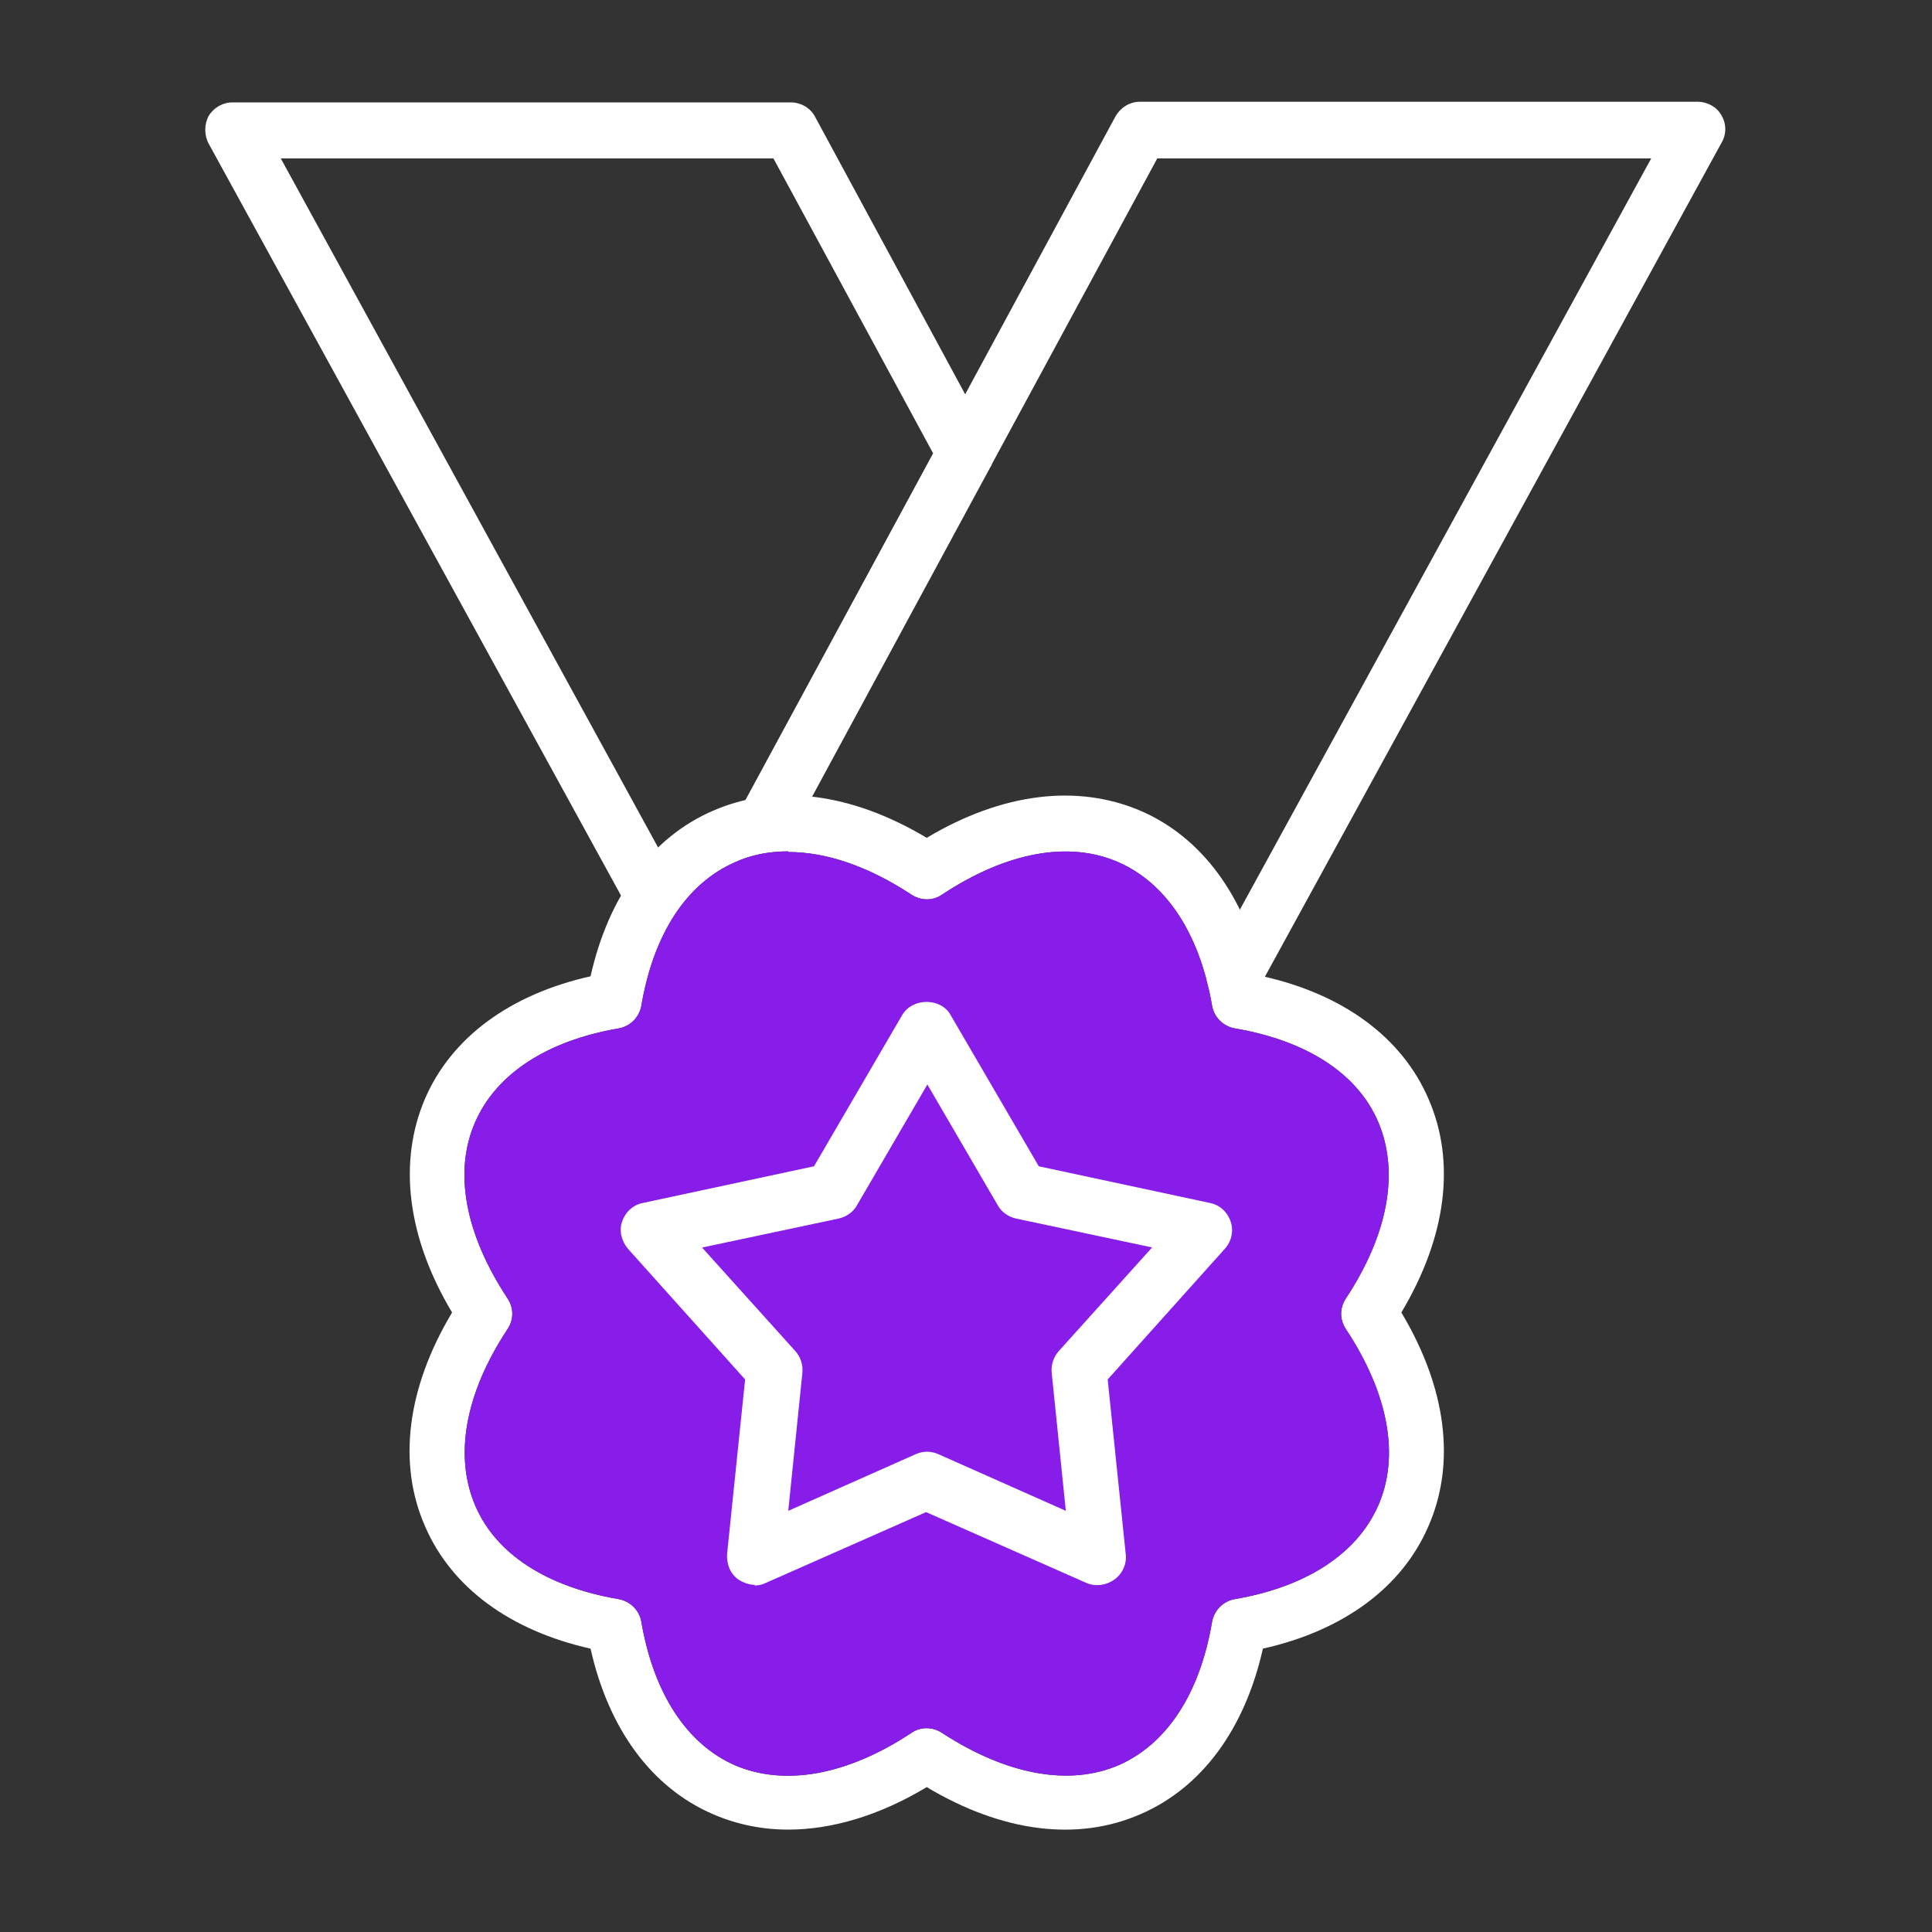
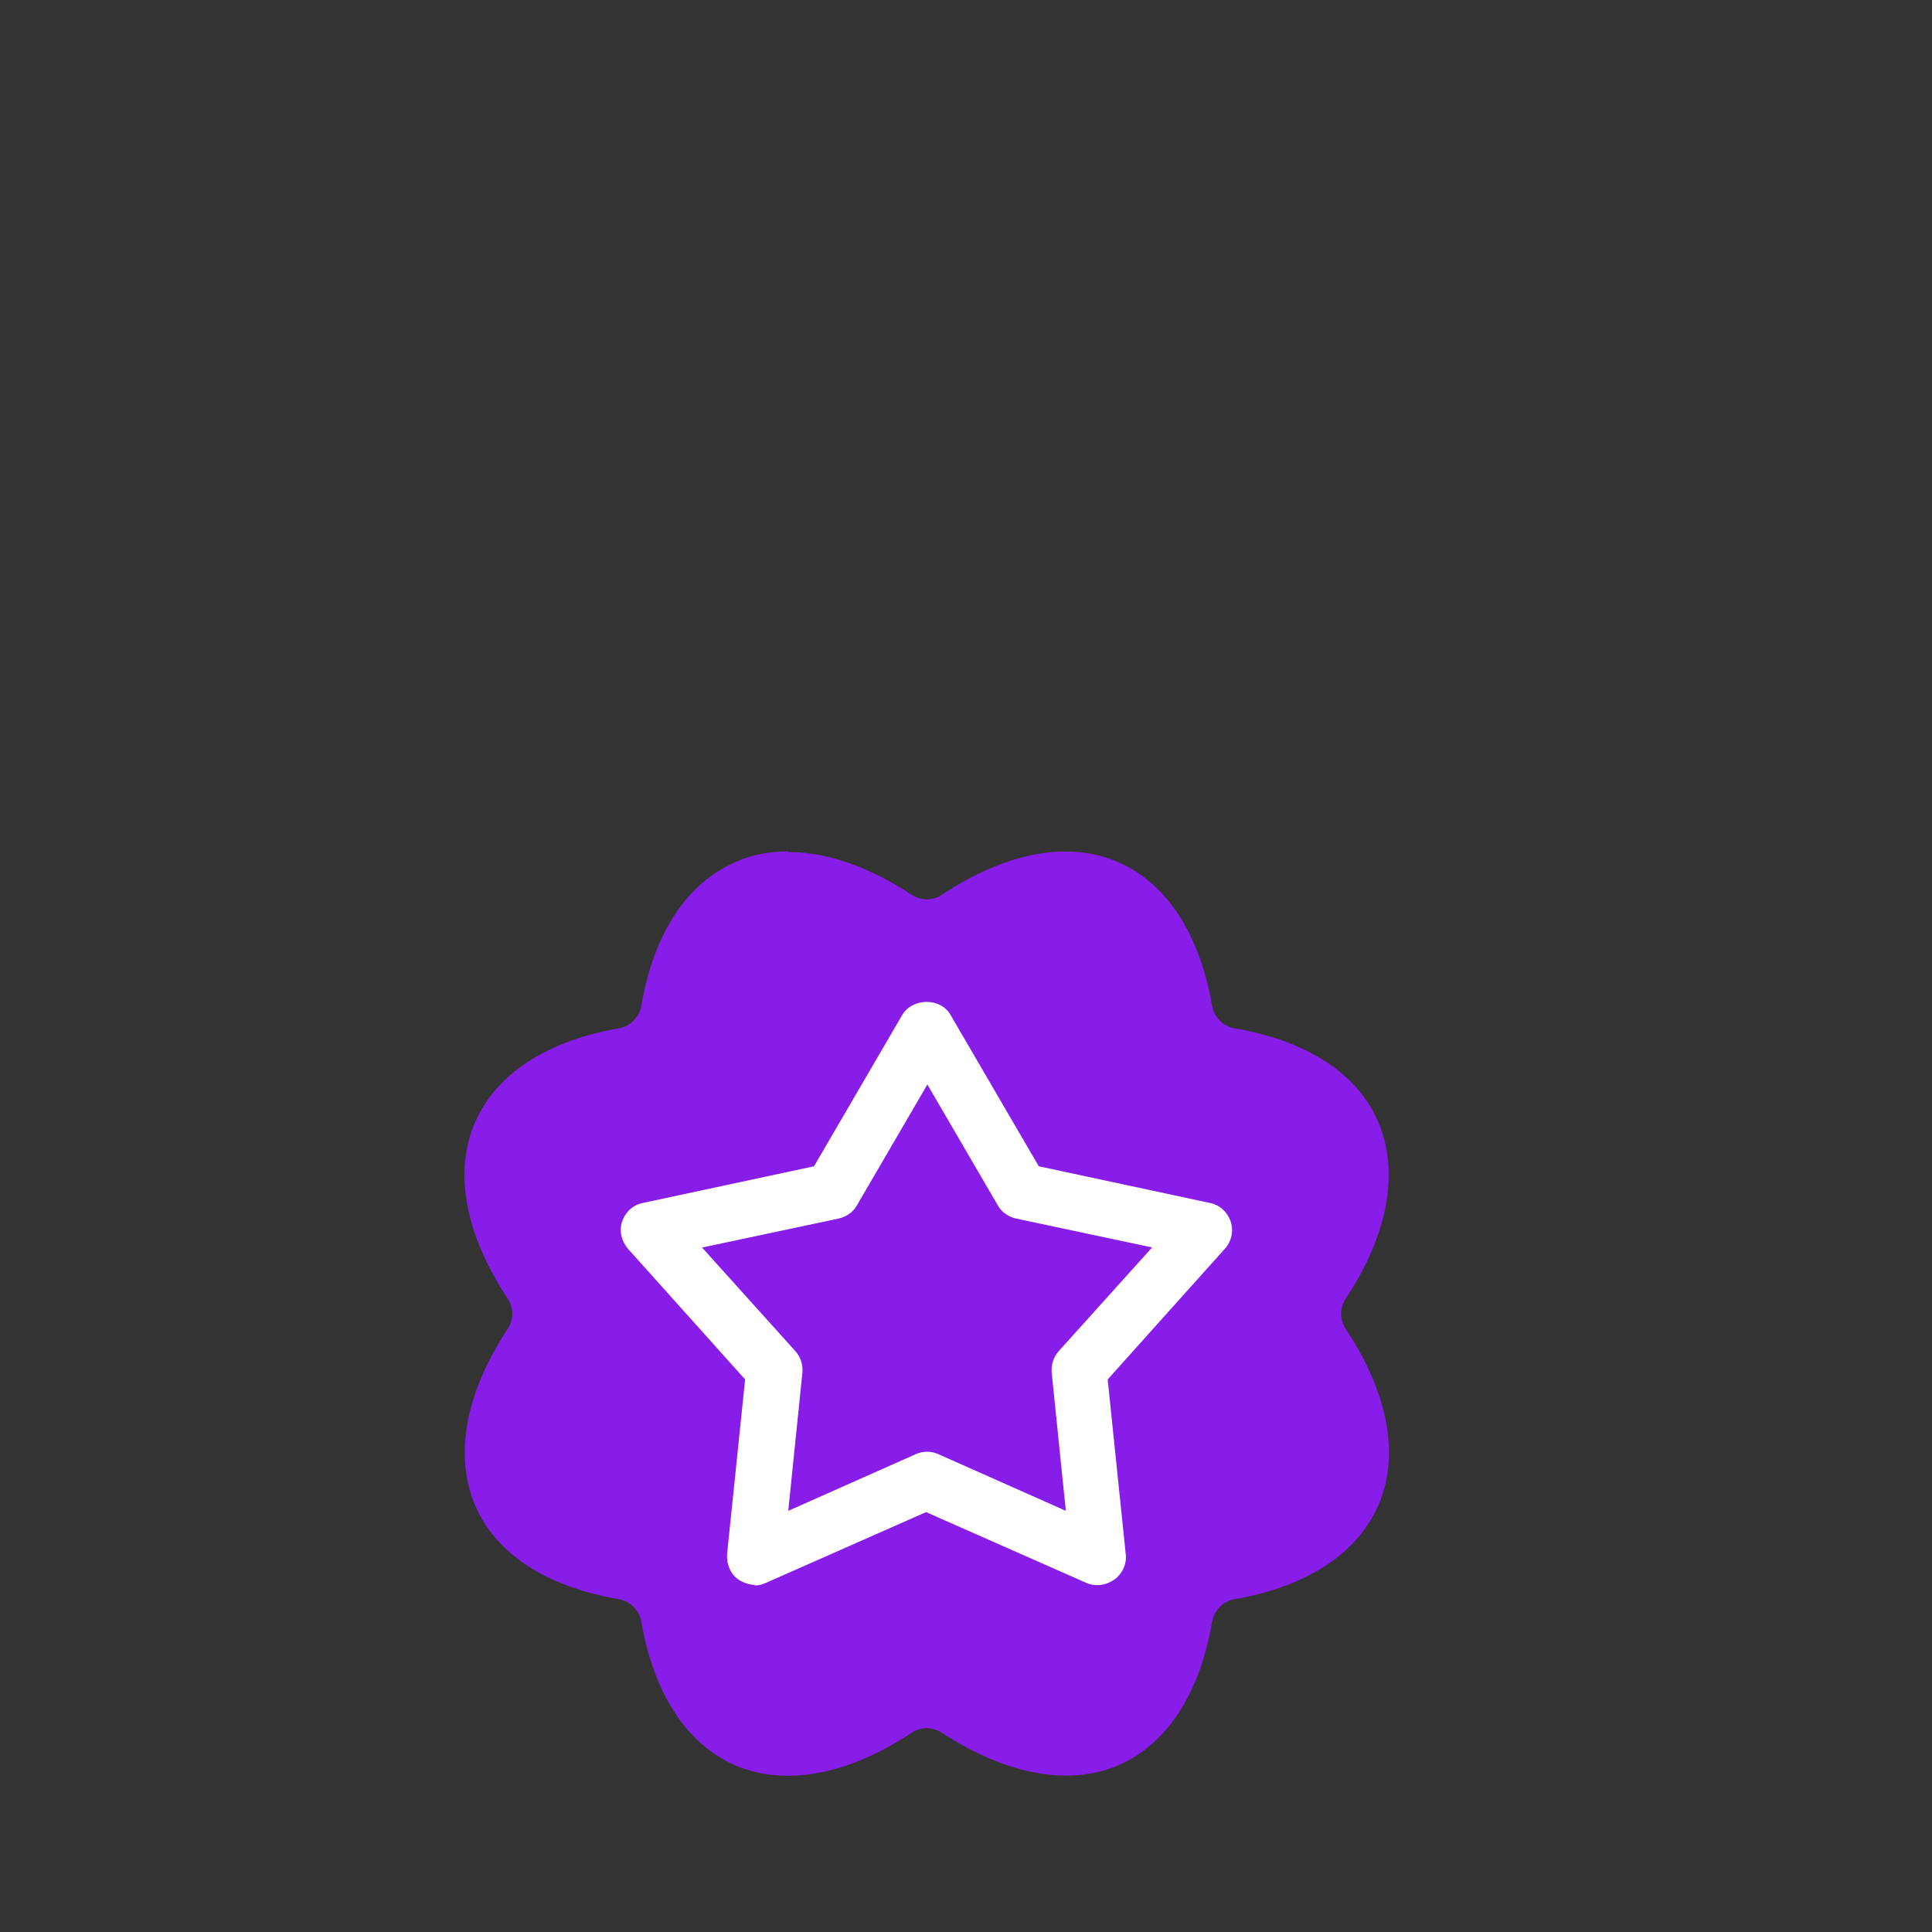
<svg xmlns="http://www.w3.org/2000/svg" id="icons" version="1.1" viewBox="0 0 300 300">
  <rect x="0" y="0" width="300" height="300" fill="#333333" stroke="none" />
  <defs>
    <style>
      .st0 {
        fill: #fff;
      }

      .st1 {
        fill: #881ce8;
      }
    </style>
  </defs>
  <g>
-     <path class="st0" d="M191.7,156.1c-.7,0-1.4-.2-2.1-.5-2.1-1.2-2.9-3.8-1.7-5.9l68.5-125.1h-76.7l-25.7,47.5c0,.1-.1.3-.2.4l-31.1,57.5c-1.1,2.1-3.8,2.9-5.9,1.7-2.1-1.1-2.9-3.8-1.8-5.9l30.9-57.2c0-.1.1-.3.2-.4l27.1-50.1c.8-1.4,2.2-2.3,3.8-2.3h86.6c1.5,0,3,.8,3.7,2.1.8,1.3.8,3,0,4.3l-72,131.5c-.8,1.4-2.3,2.3-3.8,2.3Z" />
-     <path class="st0" d="M100.8,142.4c-1.5,0-3-.8-3.8-2.3L32.4,22.3c-.7-1.3-.7-3,0-4.3.8-1.3,2.2-2.1,3.7-2.1h86.7c1.6,0,3.1.9,3.8,2.3l27.1,50.1c.3.6.5,1.3.5,2.1s-.2,1.5-.5,2.1l-31.1,57.5c-1.1,2.1-3.8,2.9-5.9,1.7-2.1-1.1-2.9-3.8-1.8-5.9l30-55.4-24.8-45.8H43.6l61,111.4c1.2,2.1.4,4.7-1.7,5.9-.7.4-1.4.5-2.1.5Z" />
-     <path class="st0" d="M122.4,284.1c-4.1,0-8-.8-11.7-2.4-9.5-4.1-16.2-13.2-19-25.7-12.5-2.8-21.6-9.5-25.7-19-4.3-9.8-2.8-21.5,4.2-33.2-7-11.7-8.4-23.4-4.2-33.2,4.1-9.5,13.2-16.2,25.7-19,2.8-12.5,9.5-21.6,19-25.7,9.8-4.3,21.5-2.8,33.2,4.2,11.7-7,23.4-8.4,33.2-4.2,9.5,4.1,16.2,13.2,19,25.7,12.5,2.8,21.6,9.5,25.7,19,4.3,9.8,2.8,21.5-4.2,33.2,7,11.7,8.5,23.4,4.2,33.2-4.1,9.5-13.2,16.2-25.7,19-2.8,12.5-9.5,21.6-19,25.7-9.8,4.3-21.5,2.8-33.2-4.2-7.3,4.4-14.7,6.6-21.5,6.6ZM122.4,132.2c-2.9,0-5.7.5-8.3,1.7-7.5,3.3-12.6,11.1-14.5,22.2-.3,1.8-1.7,3.3-3.6,3.6-11,1.9-18.9,7-22.2,14.5-3.4,7.7-1.6,17.4,5,27.4,1,1.5,1,3.3,0,4.8-6.6,10-8.3,19.7-5,27.4,3.2,7.5,11.1,12.6,22.2,14.5,1.8.3,3.3,1.7,3.6,3.6,1.9,11,7,18.9,14.5,22.2,7.7,3.3,17.4,1.6,27.4-5,1.4-1,3.3-1,4.8,0,10,6.5,19.7,8.3,27.4,5,7.5-3.3,12.6-11.1,14.5-22.2.3-1.8,1.7-3.3,3.6-3.6,11-1.9,18.9-7,22.2-14.5,3.4-7.7,1.6-17.4-5-27.4-1-1.5-1-3.3,0-4.8,6.6-10,8.3-19.7,5-27.4-3.2-7.5-11.1-12.6-22.2-14.5-1.8-.3-3.3-1.7-3.6-3.6-1.9-11-7-18.9-14.5-22.2-7.7-3.4-17.4-1.6-27.4,5-1.4,1-3.3,1-4.8,0-6.7-4.4-13.2-6.6-19.1-6.6Z" />
-   </g>
+     </g>
  <path class="st1" d="M122.4,132.2c-2.9,0-5.7.5-8.3,1.7-7.5,3.3-12.6,11.1-14.5,22.2-.3,1.8-1.7,3.3-3.6,3.6-11,1.9-18.9,7-22.2,14.5-3.4,7.7-1.6,17.4,5,27.4,1,1.5,1,3.3,0,4.8-6.6,10-8.3,19.7-5,27.4,3.2,7.5,11.1,12.6,22.2,14.5,1.8.3,3.3,1.7,3.6,3.6,1.9,11,7,18.9,14.5,22.2,7.7,3.3,17.4,1.6,27.4-5,1.4-1,3.3-1,4.8,0,10,6.5,19.7,8.3,27.4,5,7.5-3.3,12.6-11.1,14.5-22.2.3-1.8,1.7-3.3,3.6-3.6,11-1.9,18.9-7,22.2-14.5,3.4-7.7,1.6-17.4-5-27.4-1-1.5-1-3.3,0-4.8,6.6-10,8.3-19.7,5-27.4-3.2-7.5-11.1-12.6-22.2-14.5-1.8-.3-3.3-1.7-3.6-3.6-1.9-11-7-18.9-14.5-22.2-7.7-3.4-17.4-1.6-27.4,5-1.4,1-3.3,1-4.8,0-6.7-4.4-13.2-6.6-19.1-6.6Z" />
  <path class="st0" d="M117.3,246.1c-.9,0-1.8-.3-2.6-.8-1.3-.9-1.9-2.4-1.8-4l2.8-27.1-18.2-20.3c-1-1.2-1.4-2.8-.9-4.2.5-1.5,1.7-2.6,3.2-2.9l26.6-5.7,13.7-23.5c1.6-2.7,6-2.7,7.5,0l13.7,23.5,26.6,5.7c1.5.3,2.7,1.4,3.2,2.9.5,1.5.1,3.1-.9,4.2l-18.2,20.3,2.8,27.1c.2,1.5-.5,3.1-1.8,4-1.3.9-2.9,1.1-4.3.5l-24.9-11-24.9,11c-.6.3-1.2.4-1.8.4ZM109,193.7l14.5,16.1c.8.9,1.2,2.1,1.1,3.3l-2.2,21.5,19.8-8.8c1.1-.5,2.4-.5,3.5,0l19.8,8.8-2.2-21.5c-.1-1.2.3-2.4,1.1-3.3l14.5-16.1-21.2-4.5c-1.2-.3-2.2-1-2.8-2.1l-10.9-18.7-10.9,18.7c-.6,1.1-1.6,1.8-2.8,2.1l-21.2,4.5Z" />
</svg>